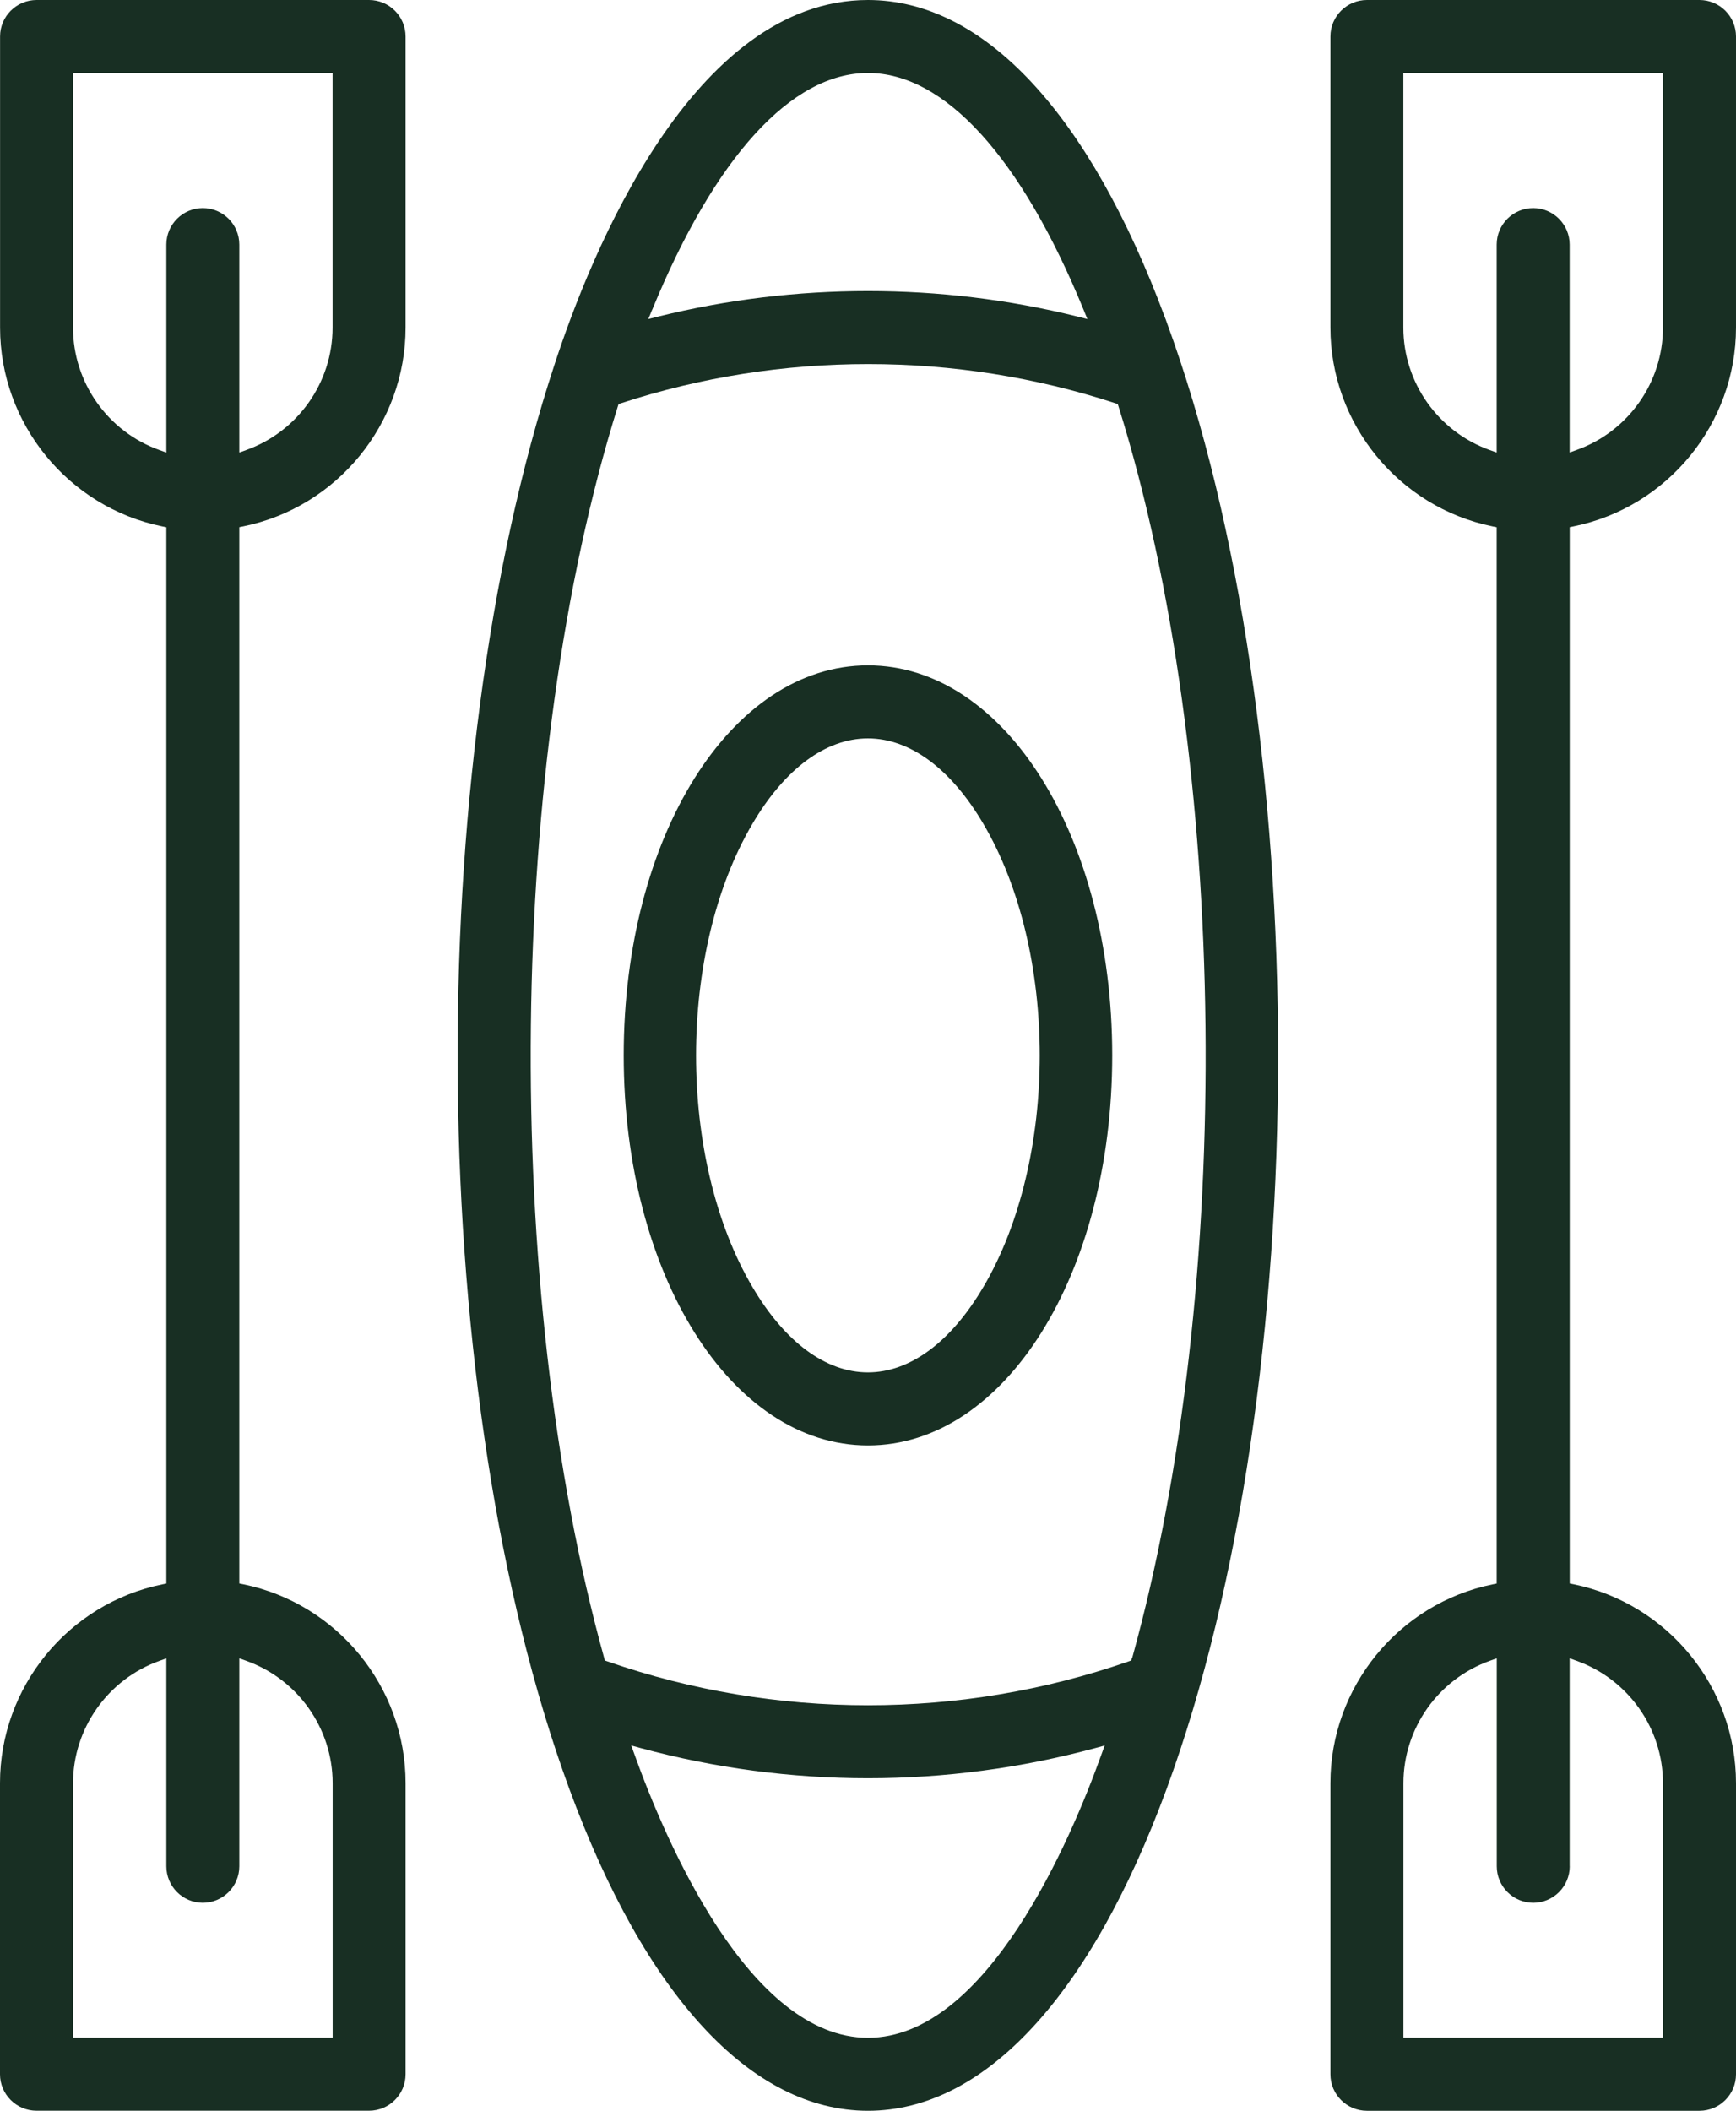
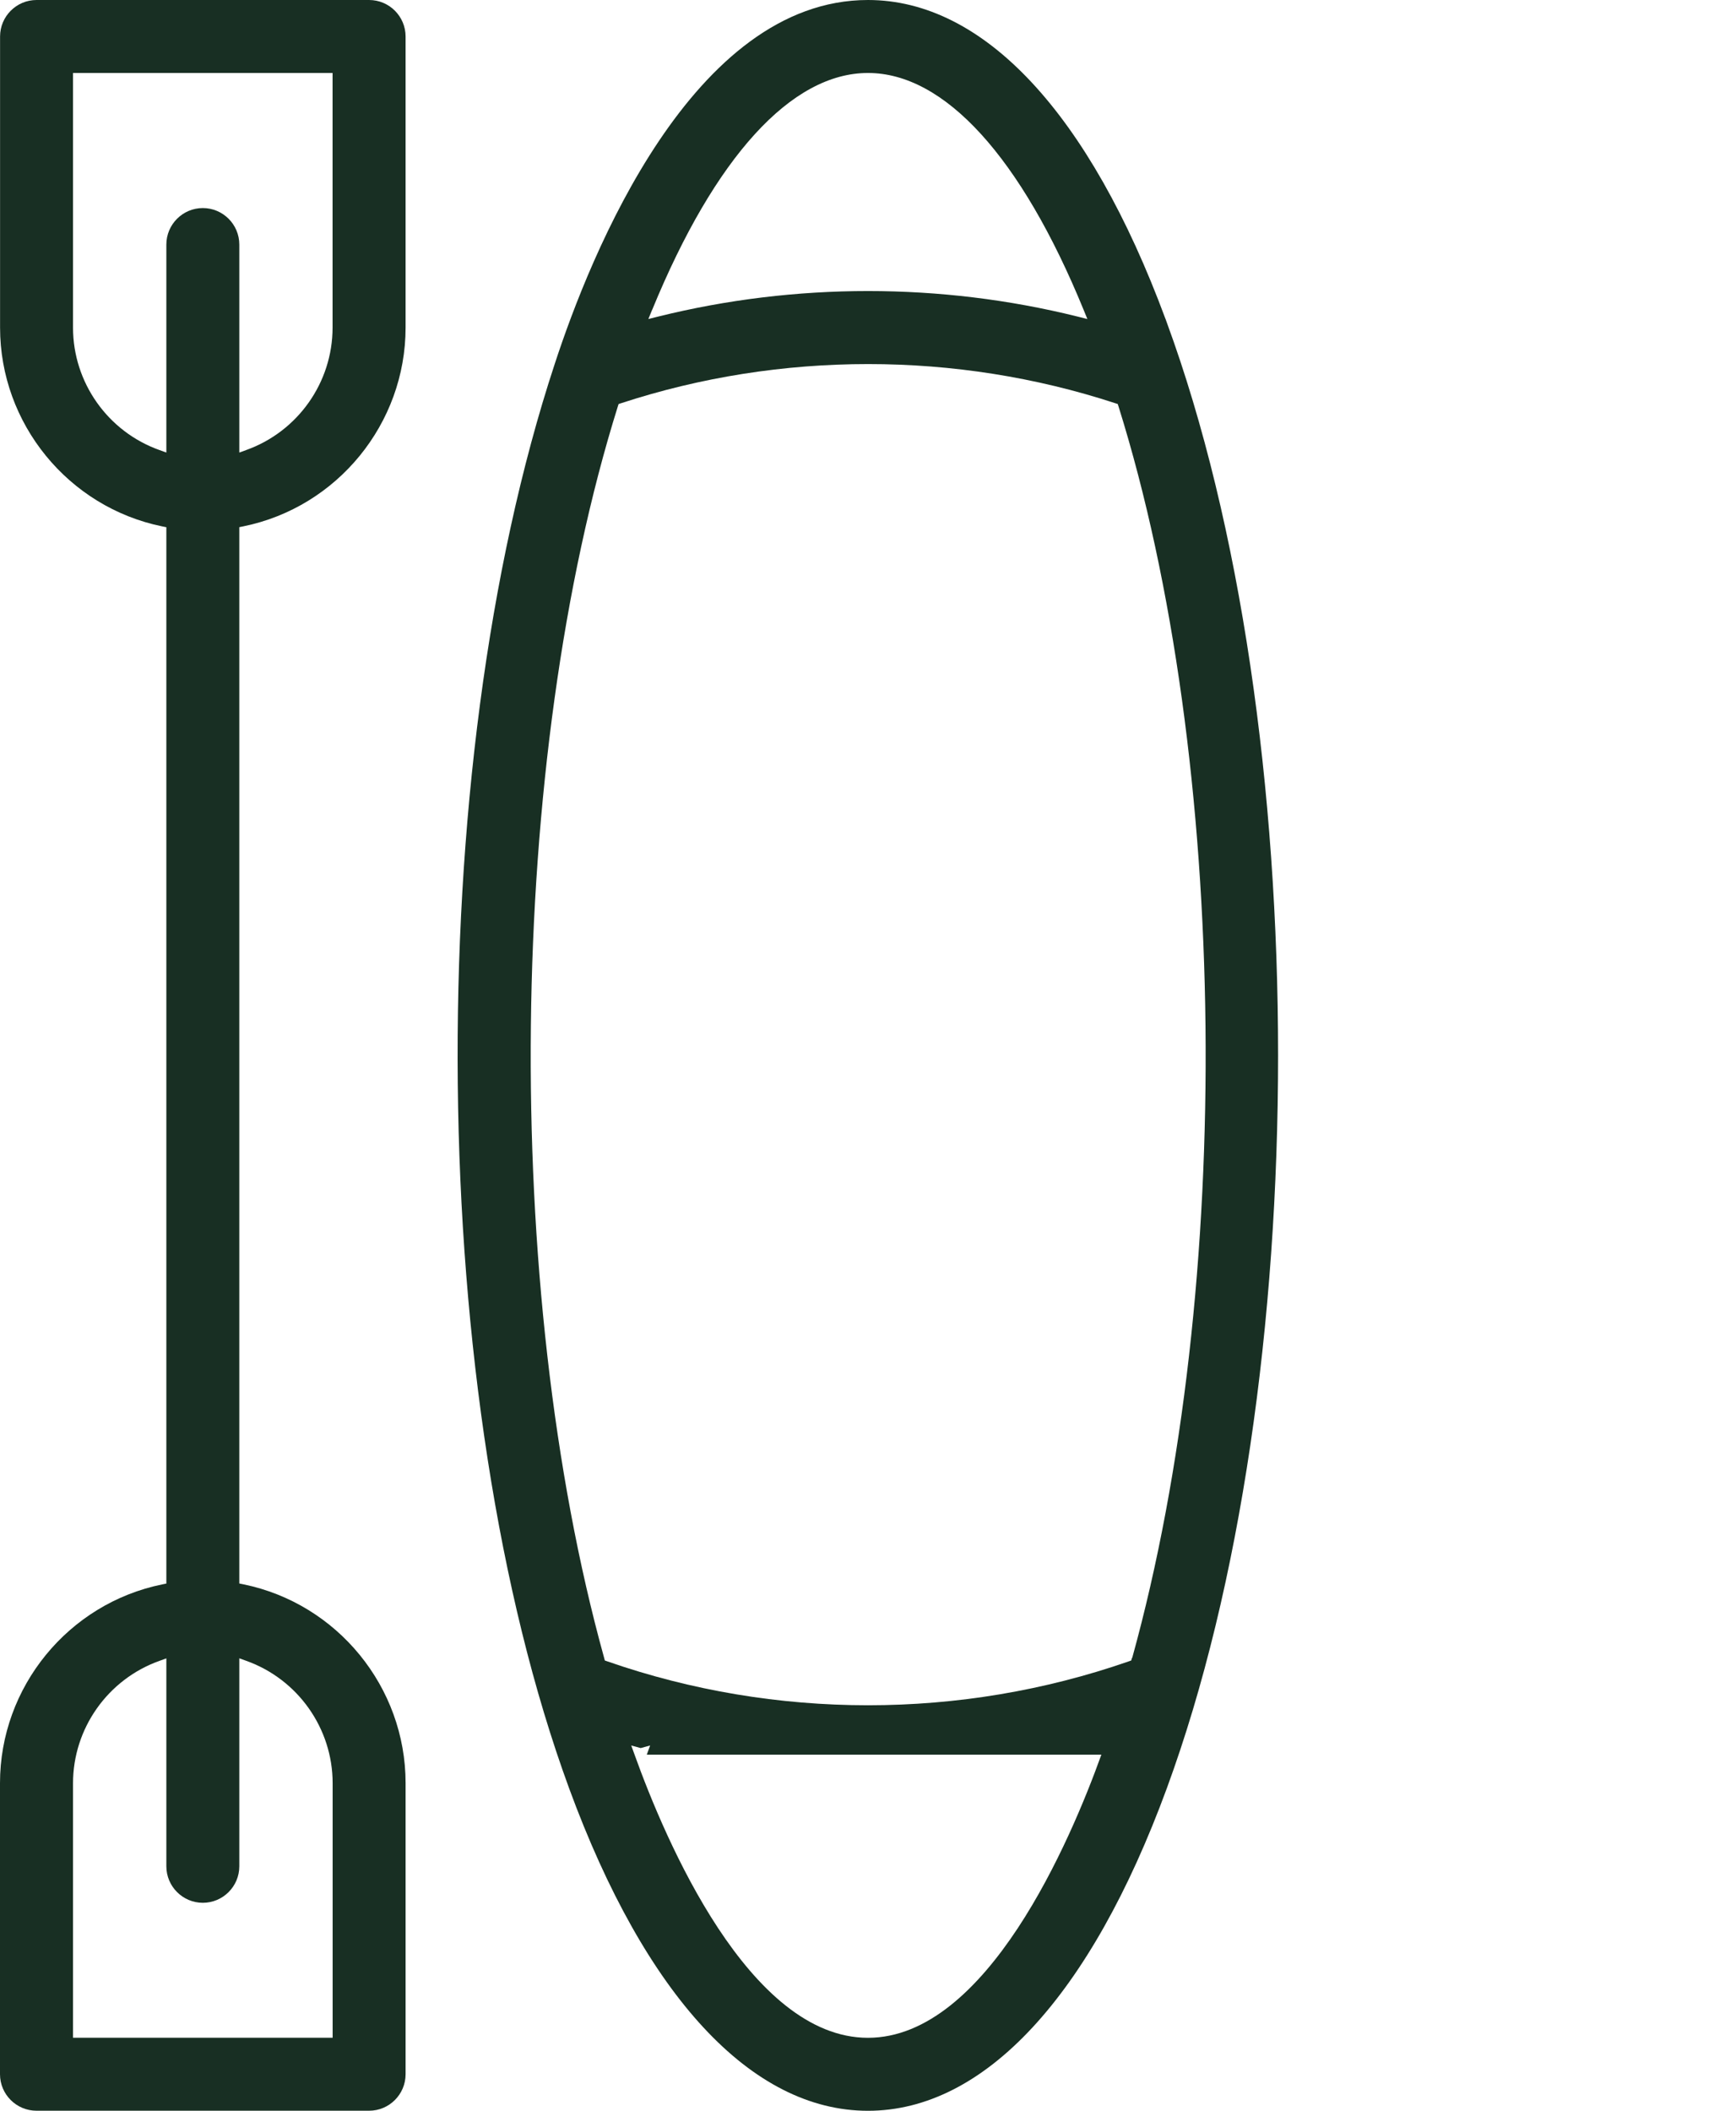
<svg xmlns="http://www.w3.org/2000/svg" id="Calque_1" data-name="Calque 1" viewBox="0 0 255.57 310.65">
  <defs>
    <style>
      .cls-1 {
        fill: #182f23;
        stroke-width: 0px;
      }
    </style>
  </defs>
  <path class="cls-1" d="m54.34,0h0S5.38,0,5.38,0C2.42,0,.01,2.41.01,5.37v42.85c0,14.12,10.04,26.42,23.88,29.25l.6.12v155.46l-.6.12c-13.84,2.82-23.89,15.11-23.89,29.24v42.85c0,2.96,2.41,5.37,5.37,5.37h48.97c2.96,0,5.37-2.41,5.37-5.37v-42.85c0-14.12-10.04-26.42-23.88-29.25l-.6-.12V77.58l.6-.12c13.83-2.82,23.88-15.12,23.88-29.25V5.37C59.71,2.41,57.3,0,54.34,0Zm-19.11,274.66v-30.61l1,.36c7.62,2.71,12.74,9.95,12.74,18.02h0v37.46H10.75s0-37.45,0-37.45c0-8.07,5.12-15.31,12.74-18.02l1-.36v30.6c0,2.96,2.41,5.37,5.37,5.37s5.37-2.41,5.37-5.37Zm1-208.42l-1,.36v-30.61c0-2.96-2.41-5.37-5.37-5.37s-5.37,2.41-5.37,5.37v30.61l-1-.36c-7.62-2.71-12.74-9.95-12.74-18.02V10.74h38.21v37.48c0,8.07-5.12,15.31-12.74,18.02Z" />
-   <path class="cls-1" d="m255.57,5.37C255.57,2.41,253.16,0,250.2,0h-48.97c-2.96,0-5.37,2.41-5.37,5.37v42.85c0,14.12,10.04,26.42,23.88,29.25l.6.12v155.46l-.6.12c-13.83,2.82-23.88,15.12-23.88,29.25v42.85c0,2.96,2.41,5.37,5.37,5.37h48.97c2.96,0,5.37-2.41,5.37-5.37v-42.85c0-14.12-10.04-26.42-23.88-29.26l-.6-.12V77.58s.59-.12.59-.12c13.84-2.82,23.89-15.12,23.89-29.24V5.37Zm-24.49,269.29v-30.61l1,.36c7.62,2.71,12.74,9.95,12.74,18.02h0v37.46h-38.21v-37.46c0-8.07,5.12-15.31,12.74-18.02l1-.36v30.61c0,2.96,2.41,5.37,5.37,5.37s5.37-2.41,5.37-5.37Zm13.74-226.45c0,8.07-5.12,15.31-12.74,18.02l-1,.36v-30.6c0-2.96-2.41-5.37-5.37-5.37s-5.37,2.41-5.37,5.37v30.61l-1-.36c-7.62-2.71-12.74-9.95-12.74-18.02h0s0-37.48,0-37.48h38.21v37.46Z" />
-   <path class="cls-1" d="m127.78,97.92c-20.17,0-35.96,25.21-35.96,57.4s15.8,57.4,35.96,57.4,35.96-25.21,35.96-57.4-15.8-57.4-35.96-57.4Zm17,91.46c-4.77,8.12-10.81,12.59-17.01,12.59s-12.24-4.47-17.01-12.59c-11.05-18.77-11.05-49.33,0-68.12,4.77-8.12,10.81-12.59,17.01-12.59s12.24,4.47,17.01,12.59c11.05,18.78,11.05,49.35,0,68.13Z" />
-   <path class="cls-1" d="m171.57,46.91C160.36,16.65,144.82,0,127.78,0c-25.83,0-40.86,37.47-46.12,53.58-19.85,60.23-18.91,152.3,2.13,209.62,11.23,30.59,26.86,47.44,43.99,47.44s32.76-16.85,43.99-47.44c21.85-59.48,21.85-156.26,0-215.75l-.19-.53Zm-75.55-1.33c9.22-22.47,20.5-34.84,31.76-34.84s22.54,12.37,31.74,34.84l.56,1.37-1.44-.36c-20.17-5.01-41.53-5.01-61.75,0l-1.44.36.56-1.37Zm66.12,212.65c-4.5,12.53-16.85,41.66-34.36,41.67h0c-17.51,0-29.86-29.14-34.36-41.67l-.49-1.35,1.39.38c21.88,5.92,45.02,5.92,66.92,0l1.39-.38-.49,1.35Zm4.5-14.24l-.1.38-.37.13c-12.38,4.31-25.38,6.46-38.38,6.46s-26.01-2.15-38.38-6.46l-.37-.13-.1-.38c-15.14-54.65-14.29-132.1,2.01-184.16l.12-.37.37-.12c23.45-7.68,49.28-7.68,72.74,0l.37.12.12.37c16.31,52.08,17.15,129.53,2.01,184.16Z" />
+   <path class="cls-1" d="m171.57,46.91C160.36,16.65,144.82,0,127.78,0c-25.83,0-40.86,37.47-46.12,53.58-19.85,60.23-18.91,152.3,2.13,209.62,11.23,30.59,26.86,47.44,43.99,47.44s32.76-16.85,43.99-47.44c21.85-59.48,21.85-156.26,0-215.75l-.19-.53Zm-75.55-1.33c9.22-22.47,20.5-34.84,31.76-34.84s22.54,12.37,31.74,34.84l.56,1.37-1.44-.36c-20.17-5.01-41.53-5.01-61.75,0l-1.44.36.56-1.37Zm66.12,212.65c-4.5,12.53-16.85,41.66-34.36,41.67h0c-17.51,0-29.86-29.14-34.36-41.67l-.49-1.35,1.39.38l1.39-.38-.49,1.35Zm4.5-14.24l-.1.38-.37.13c-12.38,4.31-25.38,6.46-38.38,6.46s-26.01-2.15-38.38-6.46l-.37-.13-.1-.38c-15.14-54.65-14.29-132.1,2.01-184.16l.12-.37.37-.12c23.45-7.68,49.28-7.68,72.74,0l.37.12.12.37c16.31,52.08,17.15,129.53,2.01,184.16Z" />
</svg>